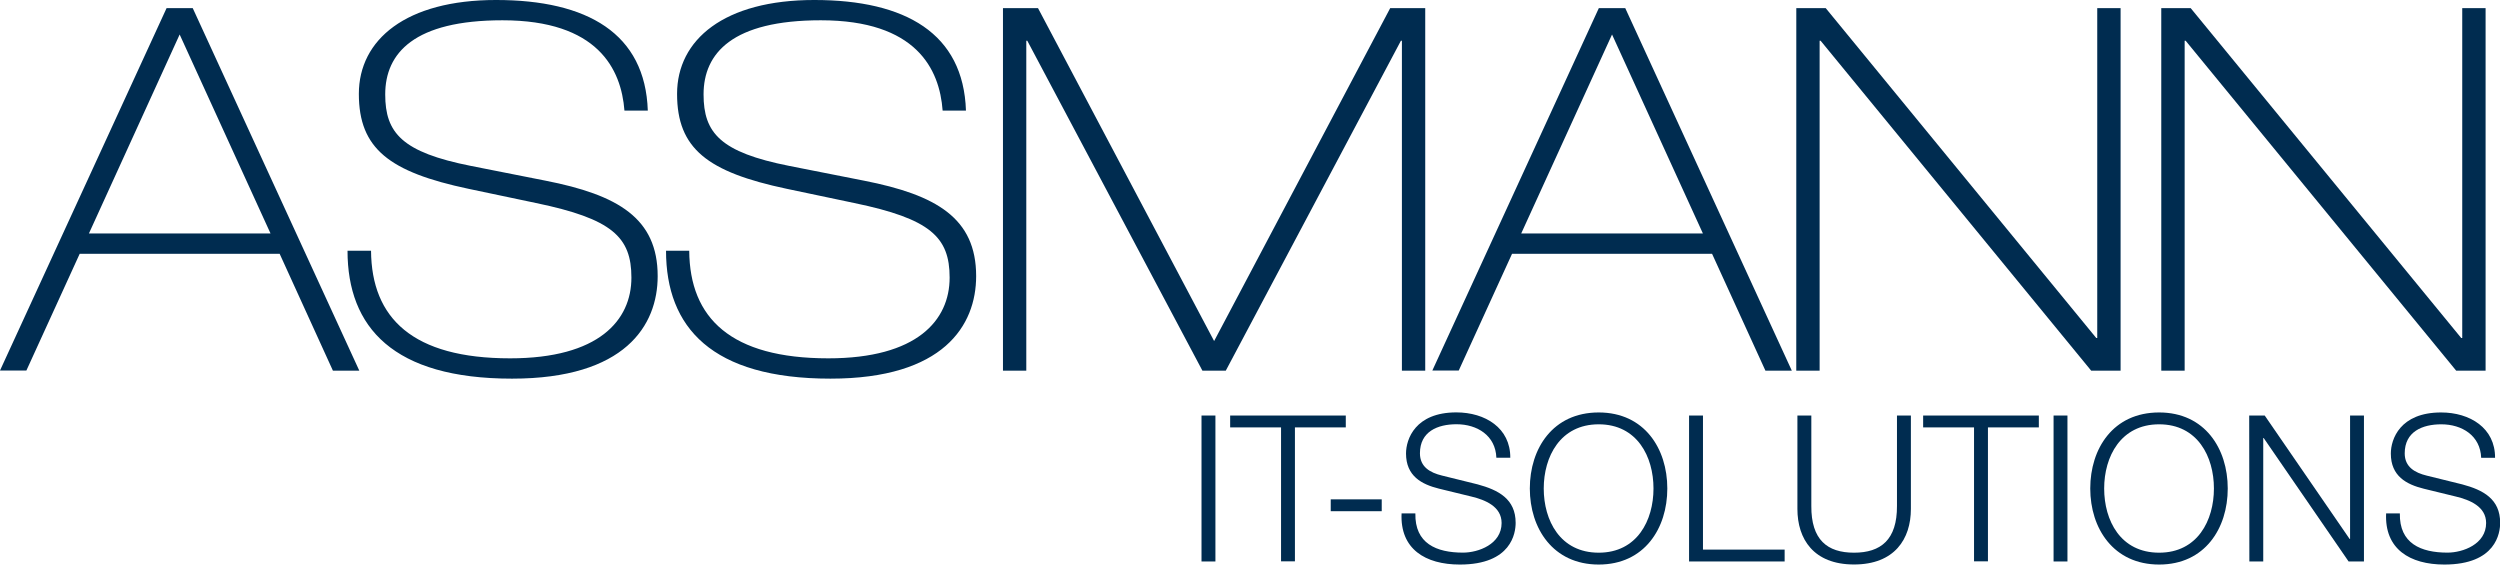
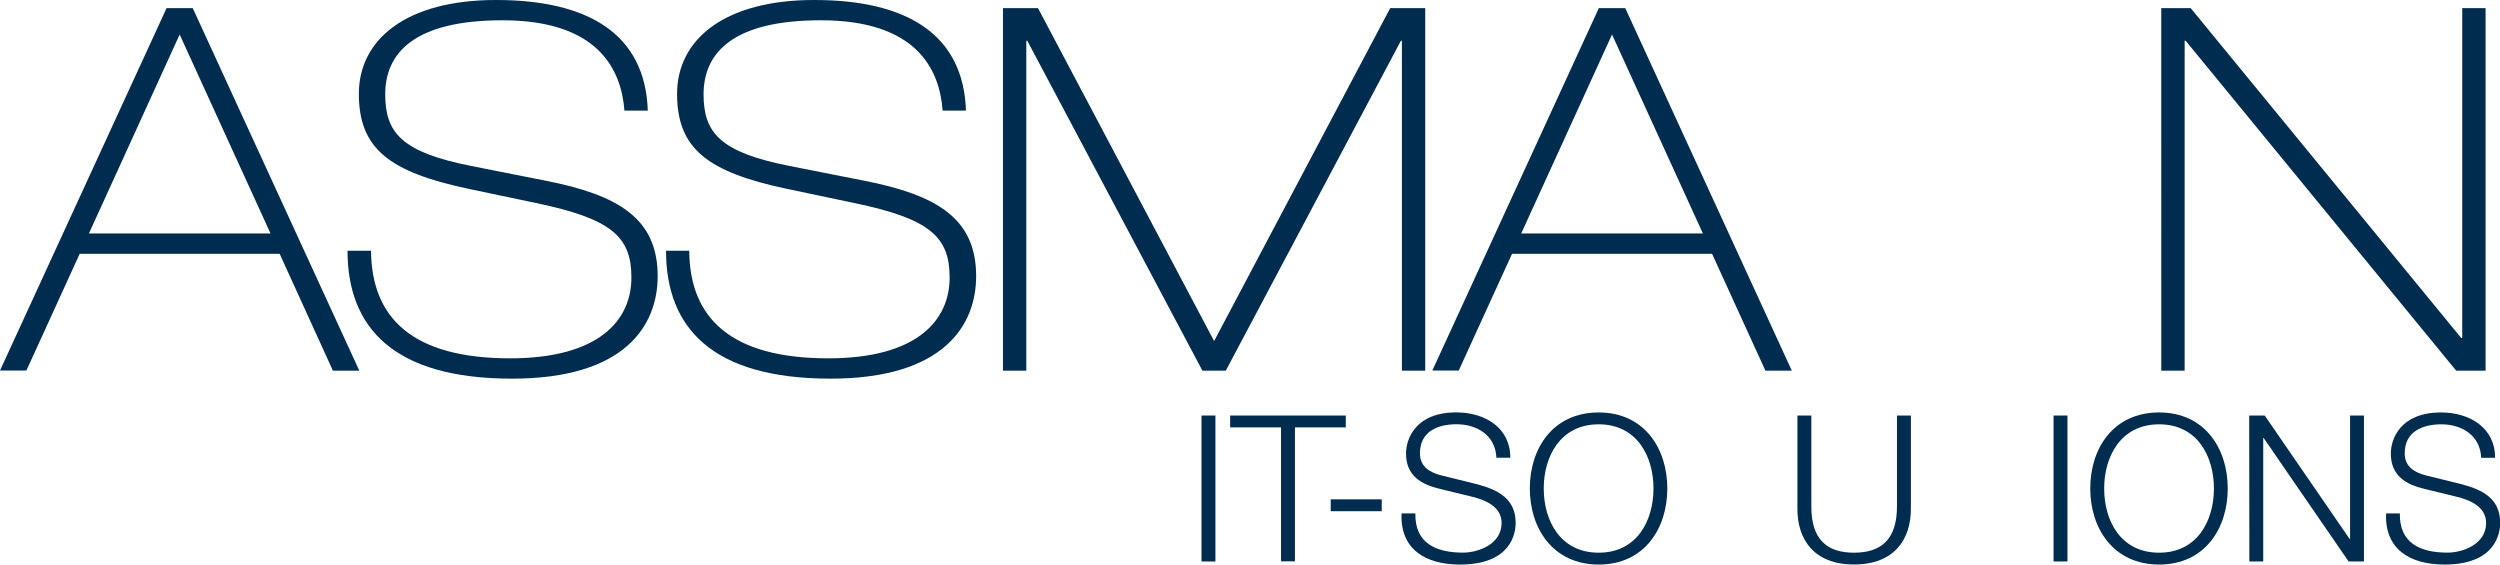
<svg xmlns="http://www.w3.org/2000/svg" viewBox="0 0 765.35 172.83">
  <defs>
    <style>.cls-1{fill:#002c50;}</style>
  </defs>
  <title>Element 1</title>
  <g id="Ebene_2" data-name="Ebene 2">
    <g id="Ebene_1-2" data-name="Ebene 1">
      <path class="cls-1" d="M51,2.48H59l51,111h-8.08L85.61,77.69H24.4L8.08,113.43H0Zm-23.78,69H82.82L55,10.56Z" />
      <path class="cls-1" d="M113.59,76.76c.15,20.66,12.74,32.94,42.57,32.94,27.19,0,37.14-11.65,37.14-24.71,0-12.43-5.91-18-29.22-22.84L143.42,57.8c-24.23-5.13-33.56-12.28-33.56-29.06,0-16.62,14.45-28.74,42-28.74,28,0,45.68,10.25,46.46,33.87h-7.15C190.19,21.13,183,6.21,153.83,6.21c-27,0-35.9,10-35.9,22.69,0,11.81,5.14,17.71,26.27,21.9L167,55.31c22.22,4.36,34.34,11.5,34.34,29.22,0,15.07-9.94,31.39-44.59,31.39-36.36,0-50.36-15.7-50.36-39.16Z" />
      <path class="cls-1" d="M211,76.76c.15,20.66,12.75,32.94,42.58,32.94,27.19,0,37.14-11.65,37.14-24.71,0-12.43-5.91-18-29.21-22.84L240.85,57.8c-24.24-5.13-33.57-12.28-33.57-29.06,0-16.62,14.45-28.74,42-28.74,28,0,45.67,10.25,46.44,33.87h-7.14c-.93-12.74-8.08-27.66-37.29-27.66-27,0-35.9,10-35.9,22.69,0,11.81,5.13,17.71,26.27,21.9l22.84,4.51c22.22,4.36,34.34,11.5,34.34,29.22,0,15.07-9.95,31.39-44.6,31.39-36.36,0-50.34-15.7-50.34-39.16Z" />
      <path class="cls-1" d="M307.05,2.48h10.72l53.92,101.93L425.6,2.48h10.72v111h-7.14v-101h-.31l-53.61,101h-7.15l-53.61-101h-.31v101h-7.14Z" />
      <path class="cls-1" d="M489.47,2.48h8.08l51,111h-8.08L524.13,77.69H462.9l-16.32,35.74H438.5Zm-23.77,69h55.63L493.51,10.56Z" />
-       <path class="cls-1" d="M549.92,2.48h9l82.83,101h.3V2.48h7.15v111h-9l-82.83-101h-.31v101h-7.15Z" />
      <path class="cls-1" d="M661.65,2.48h9l82.83,101h.31V2.48h7.15v111h-9l-82.82-101h-.31v101h-7.15Z" />
      <path class="cls-1" d="M367.83,127.21h4.26v44.68h-4.26Z" />
      <path class="cls-1" d="M376.6,127.21H412v3.63H396.43v41h-4.25v-41H376.6Z" />
      <path class="cls-1" d="M407.39,156.5v-3.63H423v3.63Z" />
      <path class="cls-1" d="M433.3,157.18c-.19,9.21,6.44,12,14.58,12,4.69,0,11.82-2.56,11.82-9.07,0-5.07-5.06-7.08-9.19-8.08l-10-2.44c-5.25-1.31-10.07-3.82-10.07-10.76,0-4.38,2.82-12.58,15.4-12.58,8.82,0,16.58,4.76,16.52,13.89h-4.26c-.25-6.82-5.88-10.26-12.2-10.26-5.82,0-11.2,2.25-11.2,8.89,0,4.19,3.13,5.94,6.76,6.82l10.88,2.69C458.7,150,464,152.74,464,160.06c0,3.07-1.25,12.77-17.08,12.77-10.58,0-18.34-4.76-17.84-15.65Z" />
      <path class="cls-1" d="M489.43,126.27c14,0,21,11.08,21,23.28s-7,23.28-21,23.28-21.09-11.08-21.09-23.28S475.35,126.27,489.43,126.27Zm0,42.93c11.77,0,16.77-9.89,16.77-19.65s-5-19.65-16.77-19.65-16.83,9.89-16.83,19.65S477.61,169.2,489.43,169.2Z" />
-       <path class="cls-1" d="M517.09,127.21h4.26v41.05h25v3.63H517.09Z" />
      <path class="cls-1" d="M550.26,127.21h4.26v27.66c-.07,10.39,4.88,14.33,13.07,14.33s13.21-3.94,13.15-14.33V127.21H585v28.6c0,9.2-5,17-17.41,17s-17.33-7.82-17.33-17Z" />
-       <path class="cls-1" d="M588.75,127.21h35.42v3.63H608.59v41h-4.26v-41H588.75Z" />
      <path class="cls-1" d="M628.68,127.21h4.25v44.68h-4.25Z" />
      <path class="cls-1" d="M661,126.27c14,0,21,11.08,21,23.28s-7,23.28-21,23.28-21.09-11.08-21.09-23.28S646.89,126.27,661,126.27Zm0,42.93c11.77,0,16.77-9.89,16.77-19.65s-5-19.65-16.77-19.65-16.83,9.89-16.83,19.65S649.14,169.2,661,169.2Z" />
      <path class="cls-1" d="M688.57,127.21h4.75l26,37.8h.13v-37.8h4.25v44.68H719l-26-37.8h-.13v37.8h-4.25Z" />
      <path class="cls-1" d="M734.69,157.18c-.18,9.21,6.45,12,14.58,12,4.69,0,11.83-2.56,11.83-9.07,0-5.07-5.07-7.08-9.2-8.08L742,149.61c-5.26-1.31-10.07-3.82-10.07-10.76,0-4.38,2.81-12.58,15.39-12.58,8.82,0,16.58,4.76,16.52,13.89h-4.25c-.25-6.82-5.89-10.26-12.21-10.26-5.82,0-11.2,2.25-11.2,8.89,0,4.19,3.13,5.94,6.76,6.82l10.89,2.69c6.32,1.69,11.57,4.44,11.57,11.76,0,3.07-1.25,12.77-17.08,12.77-10.58,0-18.34-4.76-17.83-15.65Z" />
    </g>
  </g>
</svg>